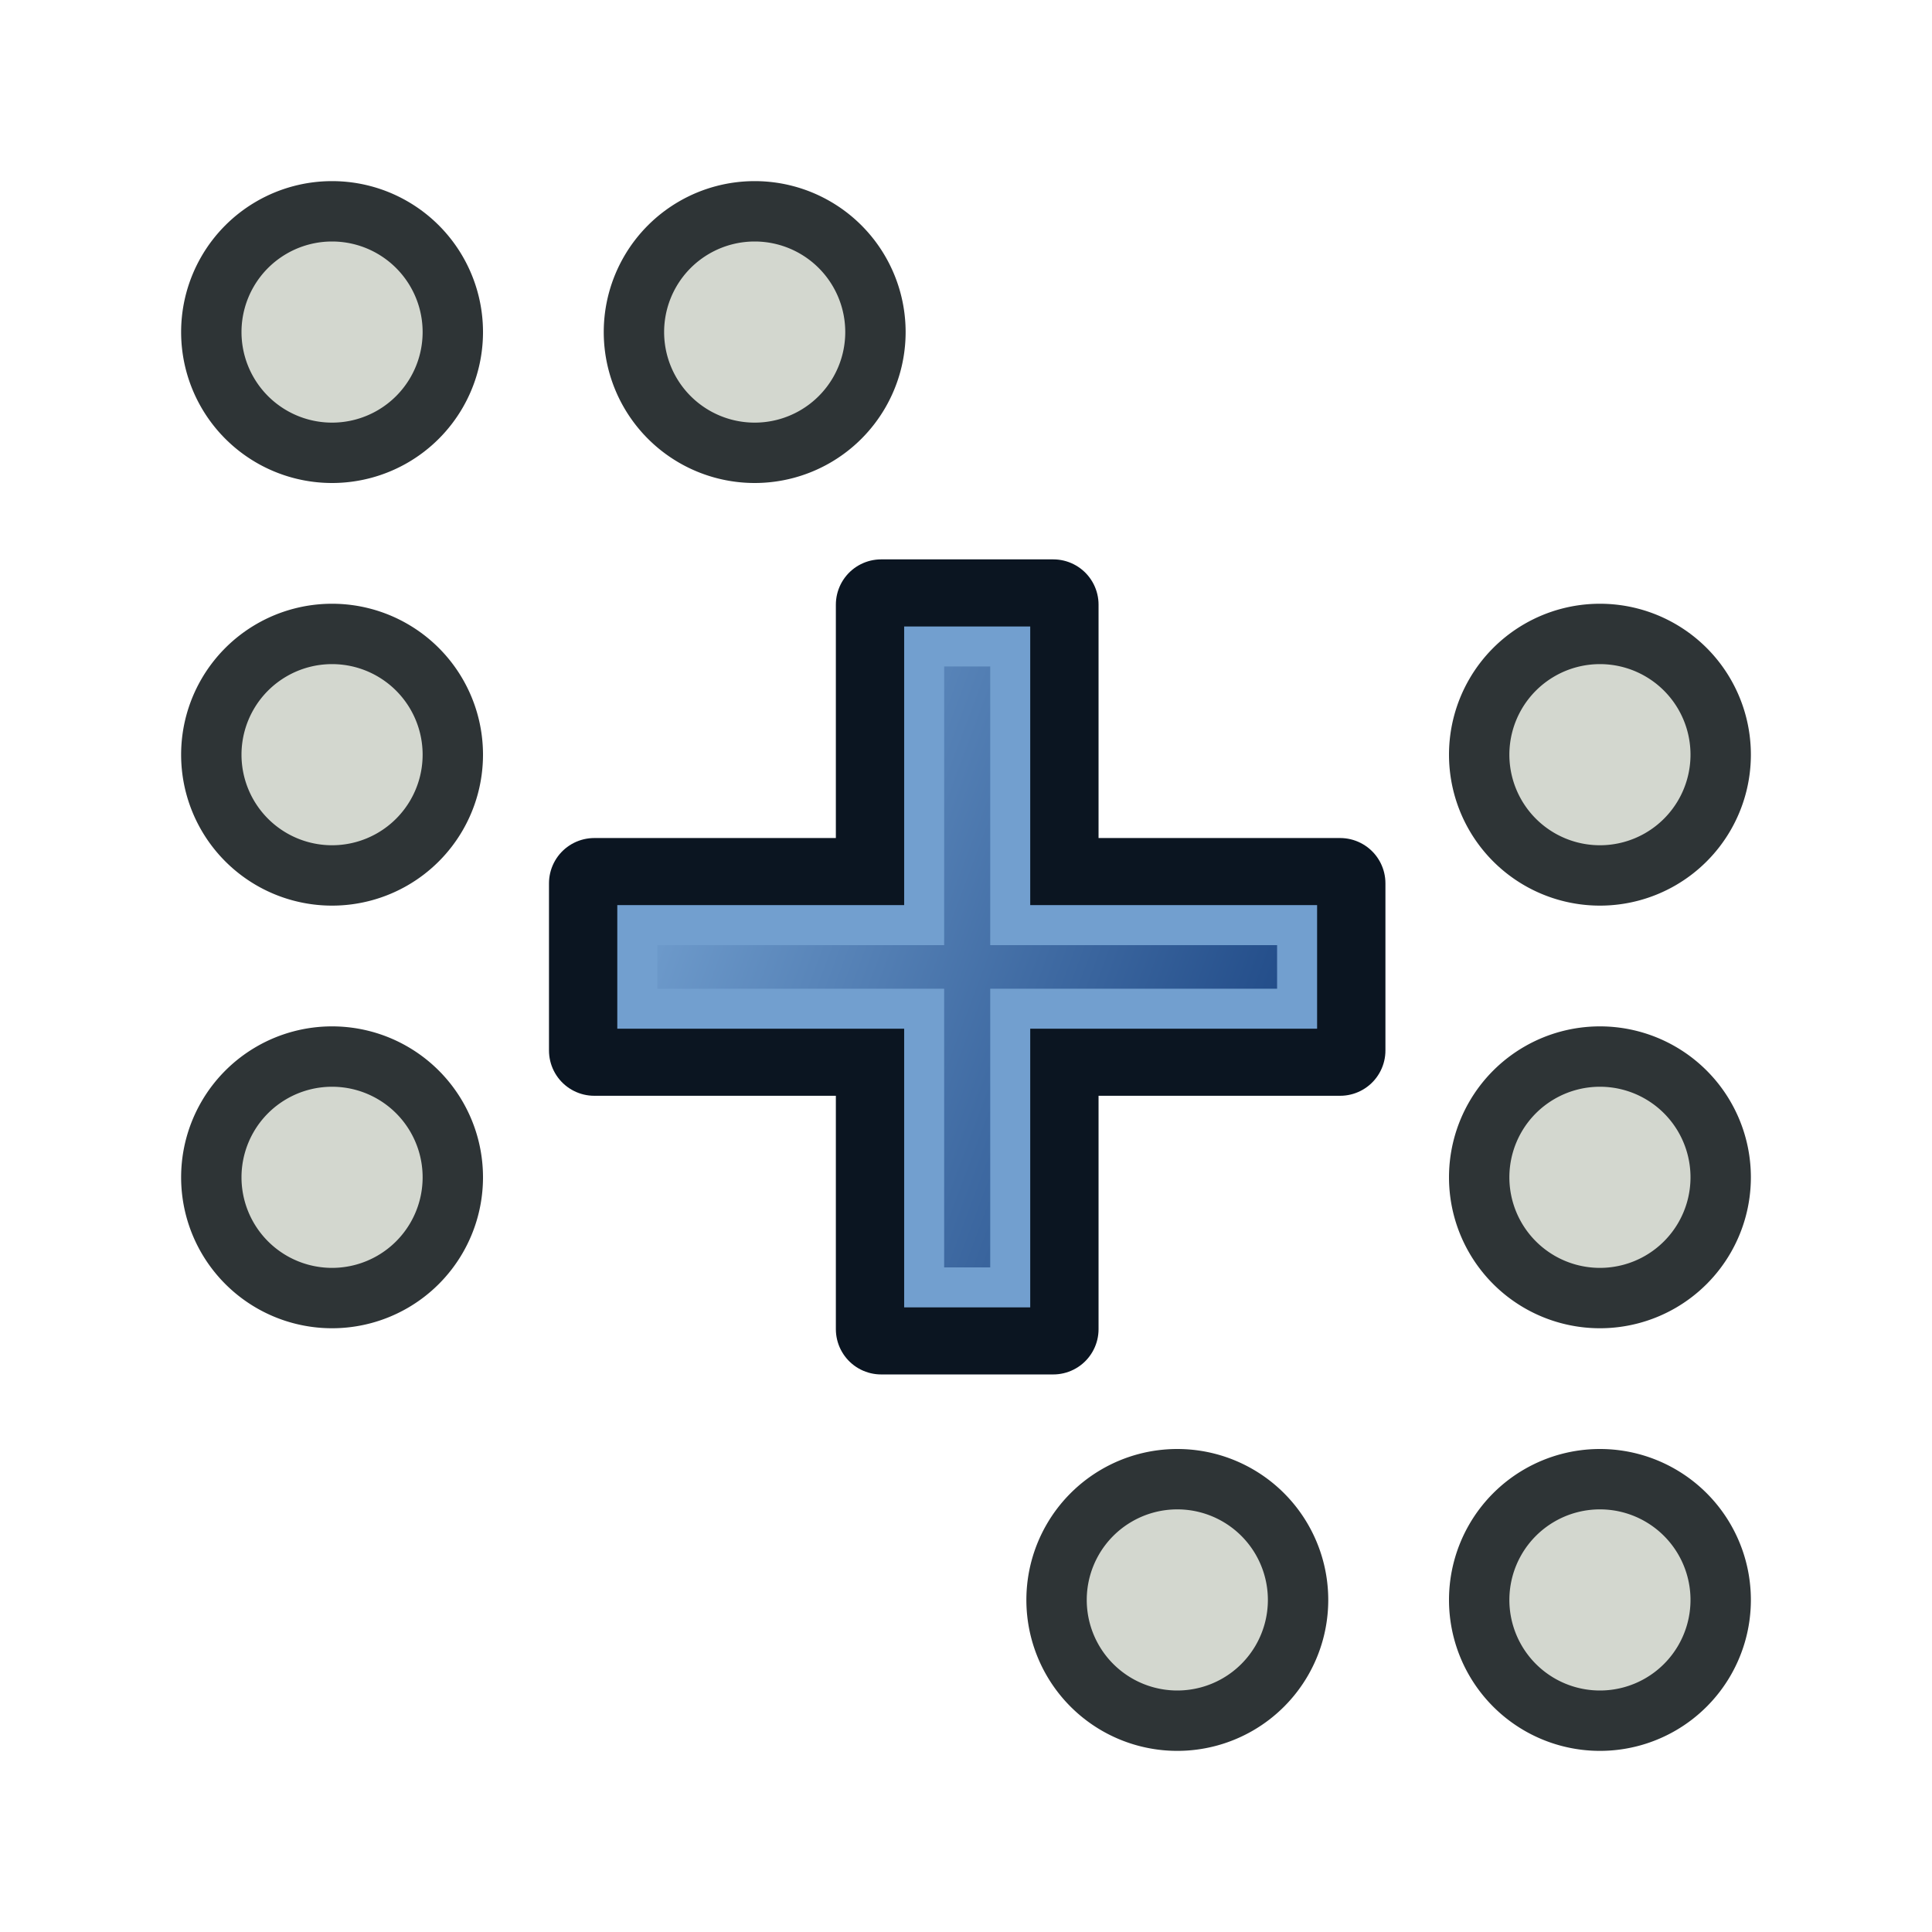
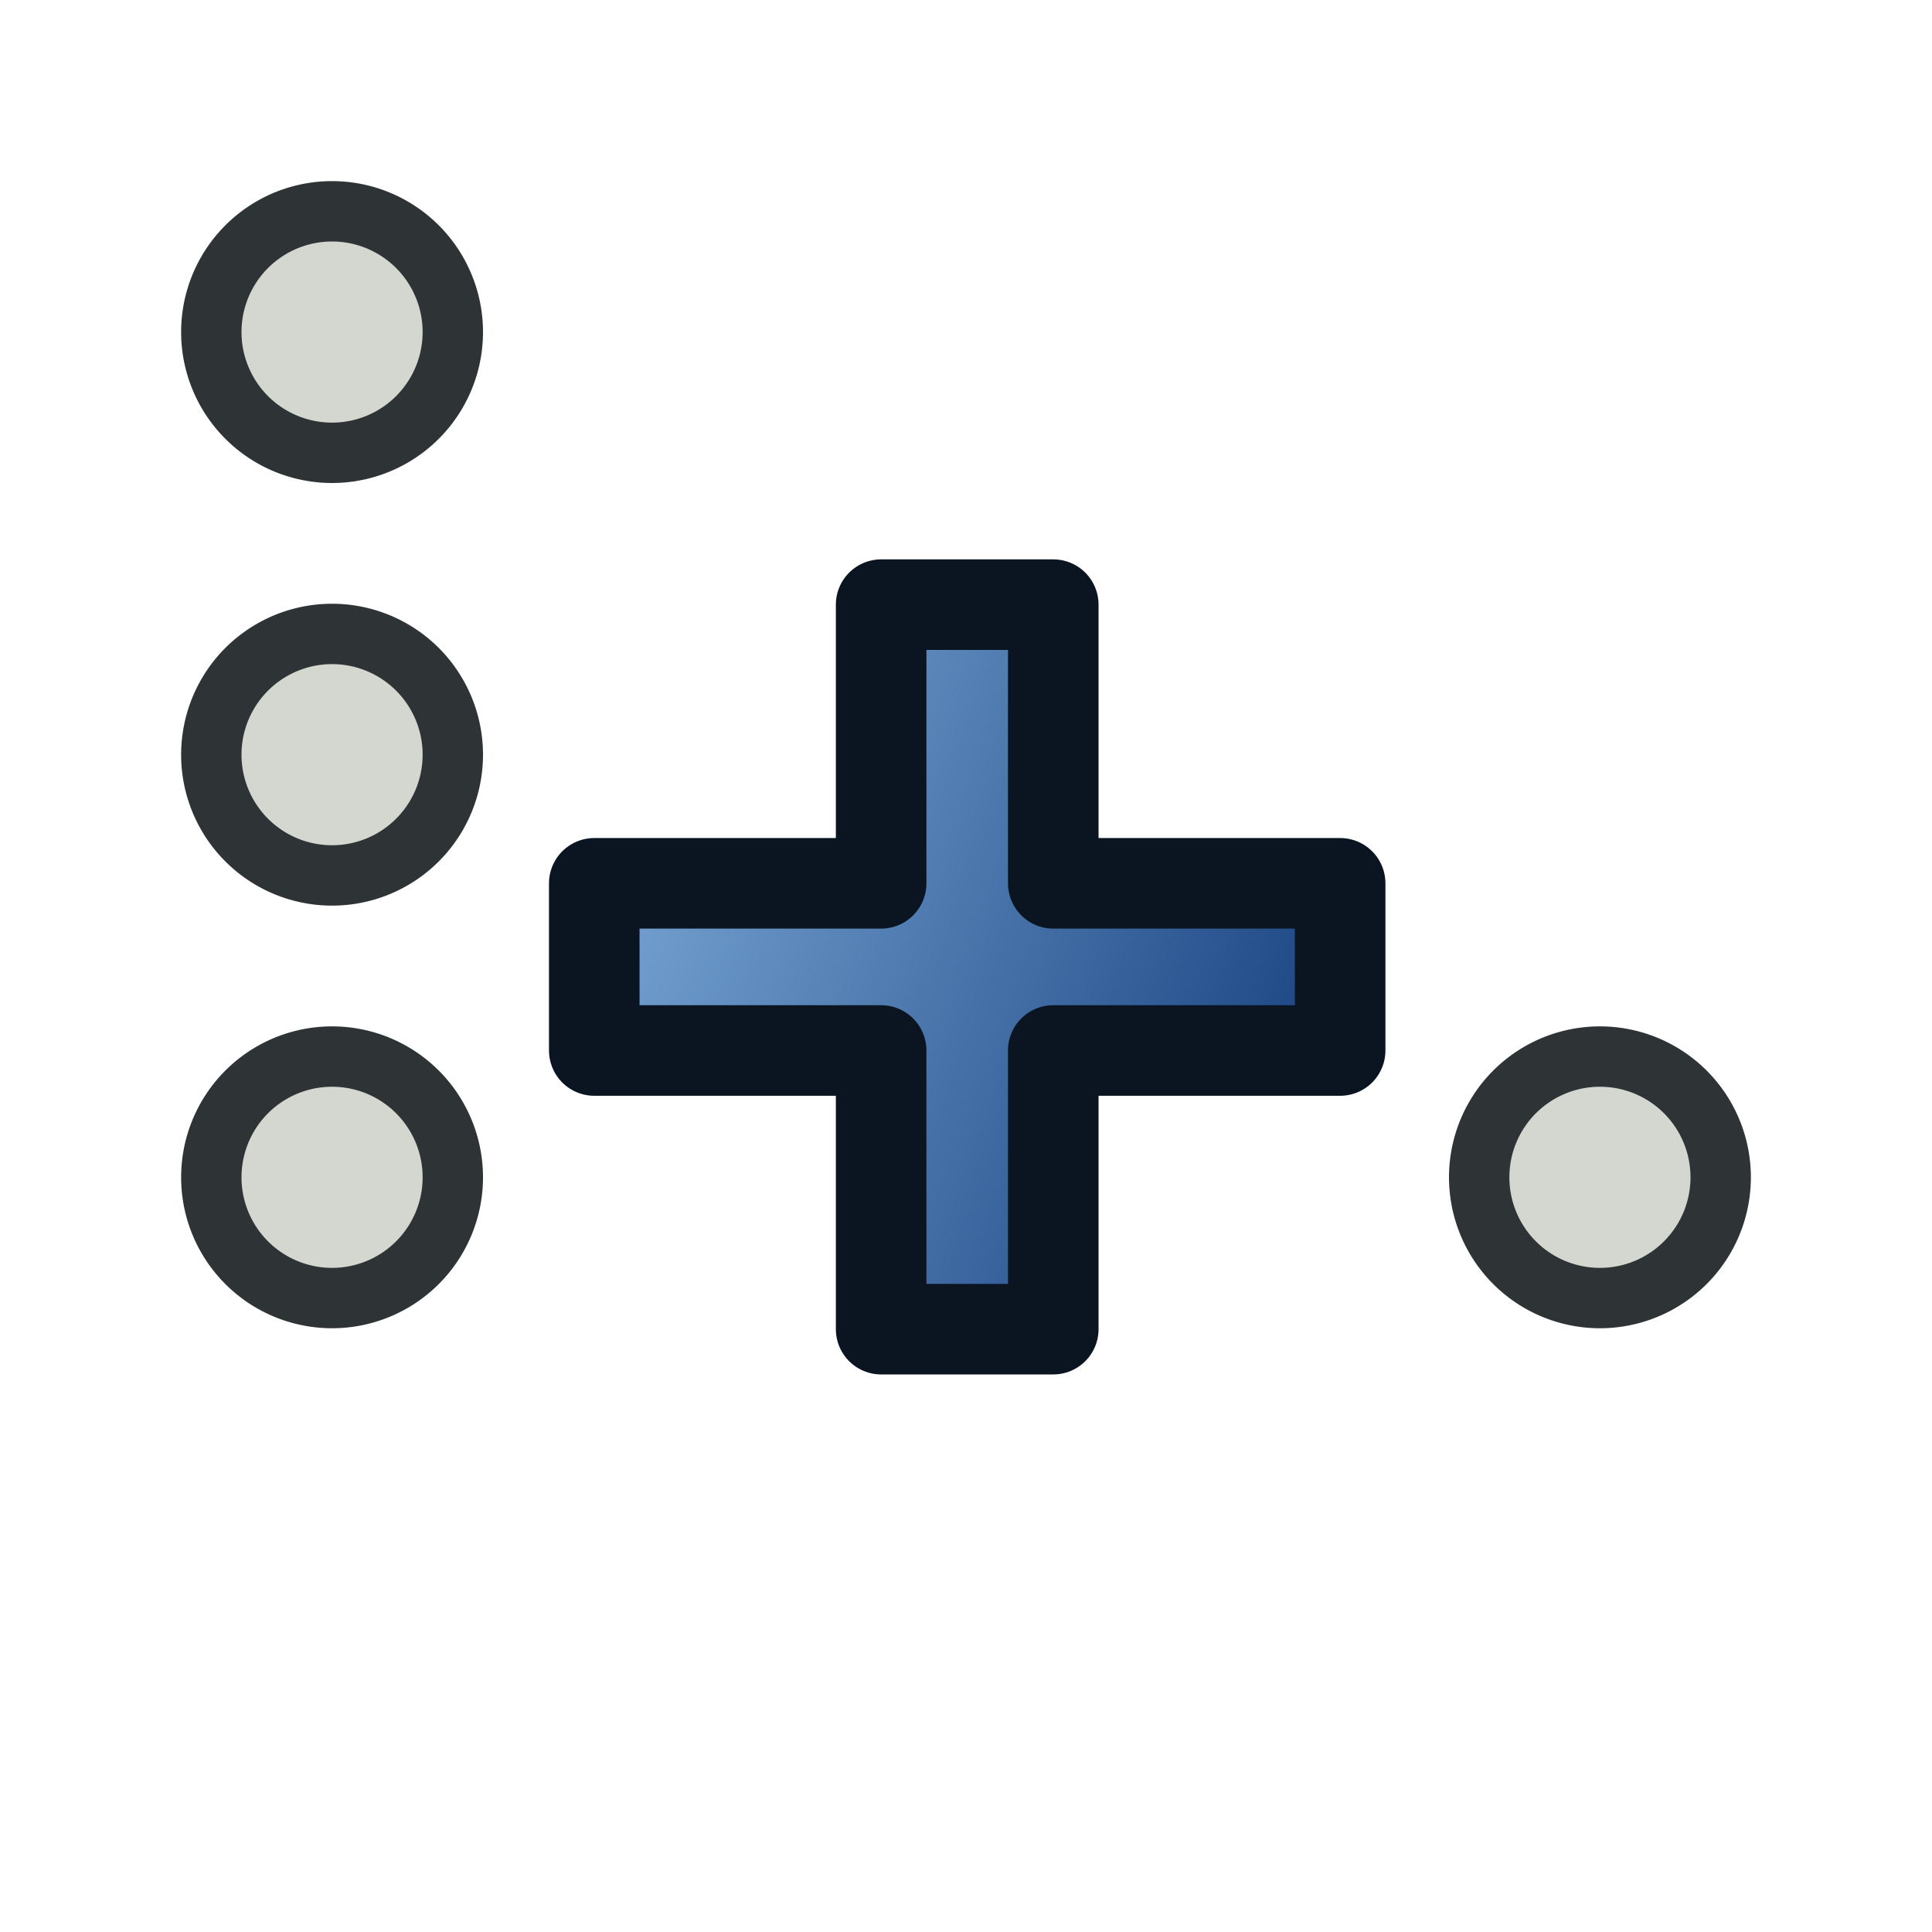
<svg xmlns="http://www.w3.org/2000/svg" xmlns:xlink="http://www.w3.org/1999/xlink" width="64px" height="64px" id="svg2985" version="1.1">
  <title id="title889">Points_Merge</title>
  <defs id="defs2987">
    <linearGradient id="linearGradient4387">
      <stop style="stop-color:#71b2f8;stop-opacity:1;" offset="0" id="stop4389" />
      <stop style="stop-color:#002795;stop-opacity:1;" offset="1" id="stop4391" />
    </linearGradient>
    <linearGradient id="linearGradient6321">
      <stop style="stop-color:#71b2f8;stop-opacity:1;" offset="0" id="stop6323" />
      <stop style="stop-color:#002795;stop-opacity:1;" offset="1" id="stop6325" />
    </linearGradient>
    <radialGradient xlink:href="#linearGradient3377" id="radialGradient3692" cx="45.883" cy="28.87" fx="45.883" fy="28.87" r="19.467" gradientUnits="userSpaceOnUse" gradientTransform="translate(-0.234,0.234)" />
    <linearGradient id="linearGradient3377">
      <stop id="stop3379" offset="0" style="stop-color:#faff2b;stop-opacity:1;" />
      <stop id="stop3381" offset="1" style="stop-color:#ffaa00;stop-opacity:1;" />
    </linearGradient>
    <linearGradient id="linearGradient3377-3">
      <stop id="stop3379-8" offset="0" style="stop-color:#faff2b;stop-opacity:1;" />
      <stop id="stop3381-3" offset="1" style="stop-color:#ffaa00;stop-opacity:1;" />
    </linearGradient>
    <radialGradient xlink:href="#linearGradient3377-3" id="radialGradient6412" gradientUnits="userSpaceOnUse" gradientTransform="matrix(0.671,0,0,0.641,-63.381,0.838)" cx="45.883" cy="28.87" fx="45.883" fy="28.87" r="19.467" />
    <linearGradient id="linearGradient3036">
      <stop id="stop3038" offset="0" style="stop-color:#ef2929;stop-opacity:1" />
      <stop id="stop3040" offset="1" style="stop-color:#a40000;stop-opacity:1" />
    </linearGradient>
    <linearGradient y2="17" x2="15" y1="47" x1="29" gradientTransform="matrix(0.475,-0.462,0.475,0.462,5.431,29.261)" gradientUnits="userSpaceOnUse" id="linearGradient951" xlink:href="#linearGradient1014" />
    <linearGradient id="linearGradient1014">
      <stop style="stop-color:#204a87;stop-opacity:1" offset="0" id="stop1010" />
      <stop style="stop-color:#729fcf;stop-opacity:1" offset="1" id="stop1012" />
    </linearGradient>
  </defs>
  <g id="layer1">
    <path style="fill:#d3d7cf;fill-opacity:1;stroke:#2e3436;stroke-width:2;stroke-linecap:round;stroke-linejoin:miter;stroke-miterlimit:4;stroke-dasharray:none;stroke-dashoffset:0.6;stroke-opacity:1" id="path3035" d="m 15,11 a 4,4 0 1 1 -8,0 4,4 0 1 1 8,0 z" />
-     <path style="fill:#d3d7cf;fill-opacity:1;stroke:#2e3436;stroke-width:2;stroke-linecap:round;stroke-linejoin:miter;stroke-miterlimit:4;stroke-dasharray:none;stroke-dashoffset:0.6;stroke-opacity:1" id="path3035-1" d="m 29,11 a 4,4 0 1 1 -8,0 4,4 0 1 1 8,0 z" />
    <path style="fill:#d3d7cf;fill-opacity:1;stroke:#2e3436;stroke-width:2;stroke-linecap:round;stroke-linejoin:miter;stroke-miterlimit:4;stroke-dasharray:none;stroke-dashoffset:0.6;stroke-opacity:1" id="path3035-9" d="m 15,25 a 4,4 0 1 1 -8,0 4,4 0 1 1 8,0 z" />
-     <path style="fill:#d3d7cf;fill-opacity:1;stroke:#2e3436;stroke-width:2;stroke-linecap:round;stroke-linejoin:miter;stroke-miterlimit:4;stroke-dasharray:none;stroke-dashoffset:0.6;stroke-opacity:1" id="path3035-26" d="m 57,25 a 4,4 0 1 1 -8,0 4,4 0 1 1 8,0 z" />
    <path d="m 15,39 a 4,4 0 1 1 -8,0 4,4 0 1 1 8,0 z" id="path3035-1-2" style="fill:#d3d7cf;fill-opacity:1;stroke:#2e3436;stroke-width:2;stroke-linecap:round;stroke-linejoin:miter;stroke-miterlimit:4;stroke-dasharray:none;stroke-dashoffset:0.6;stroke-opacity:1" />
    <path d="m 57,39 a 4,4 0 1 1 -8,0 4,4 0 1 1 8,0 z" id="path3035-7-0" style="fill:#d3d7cf;fill-opacity:1;stroke:#2e3436;stroke-width:2;stroke-linecap:round;stroke-linejoin:miter;stroke-miterlimit:4;stroke-dasharray:none;stroke-dashoffset:0.6;stroke-opacity:1" />
-     <path d="m 57,53 a 4,4 0 1 1 -8,0 4,4 0 1 1 8,0 z" id="path3035-0-3" style="fill:#d3d7cf;fill-opacity:1;stroke:#2e3436;stroke-width:2;stroke-linecap:round;stroke-linejoin:miter;stroke-miterlimit:4;stroke-dasharray:none;stroke-dashoffset:0.6;stroke-opacity:1" />
-     <path d="m 43,53 a 4,4 0 1 1 -8,0 4,4 0 1 1 8,0 z" id="path3035-26-7" style="fill:#d3d7cf;fill-opacity:1;stroke:#2e3436;stroke-width:2;stroke-linecap:round;stroke-linejoin:miter;stroke-miterlimit:4;stroke-dasharray:none;stroke-dashoffset:0.6;stroke-opacity:1" />
    <path style="color:#000000;display:inline;overflow:visible;visibility:visible;fill:url(#linearGradient951);fill-opacity:1;fill-rule:evenodd;stroke:#0b1521;stroke-width:3;stroke-linecap:round;stroke-linejoin:round;stroke-miterlimit:4;stroke-dasharray:none;stroke-dashoffset:0;stroke-opacity:1;marker:none;enable-background:accumulate" d="m 19.686,29.261 v 5.538 h 9.503 v 9.231 H 34.891 v -9.231 l 9.503,-10e-7 v -5.538 l -9.503,10e-7 v -9.231 h -5.702 v 9.231 z" id="rect3761" />
-     <path style="color:#000000;display:inline;overflow:visible;visibility:visible;fill:none;stroke:#729fcf;stroke-width:1.325;stroke-linecap:round;stroke-linejoin:miter;stroke-miterlimit:4;stroke-dasharray:none;stroke-dashoffset:0;stroke-opacity:1;marker:none;enable-background:accumulate" d="m 21.111,30.646 v 2.769 h 9.503 v 9.231 h 2.851 v -9.231 l 9.503,-10e-7 v -2.769 l -9.503,10e-7 10e-7,-9.231 h -2.851 l -10e-7,9.231 z" id="rect3761-3" />
  </g>
</svg>